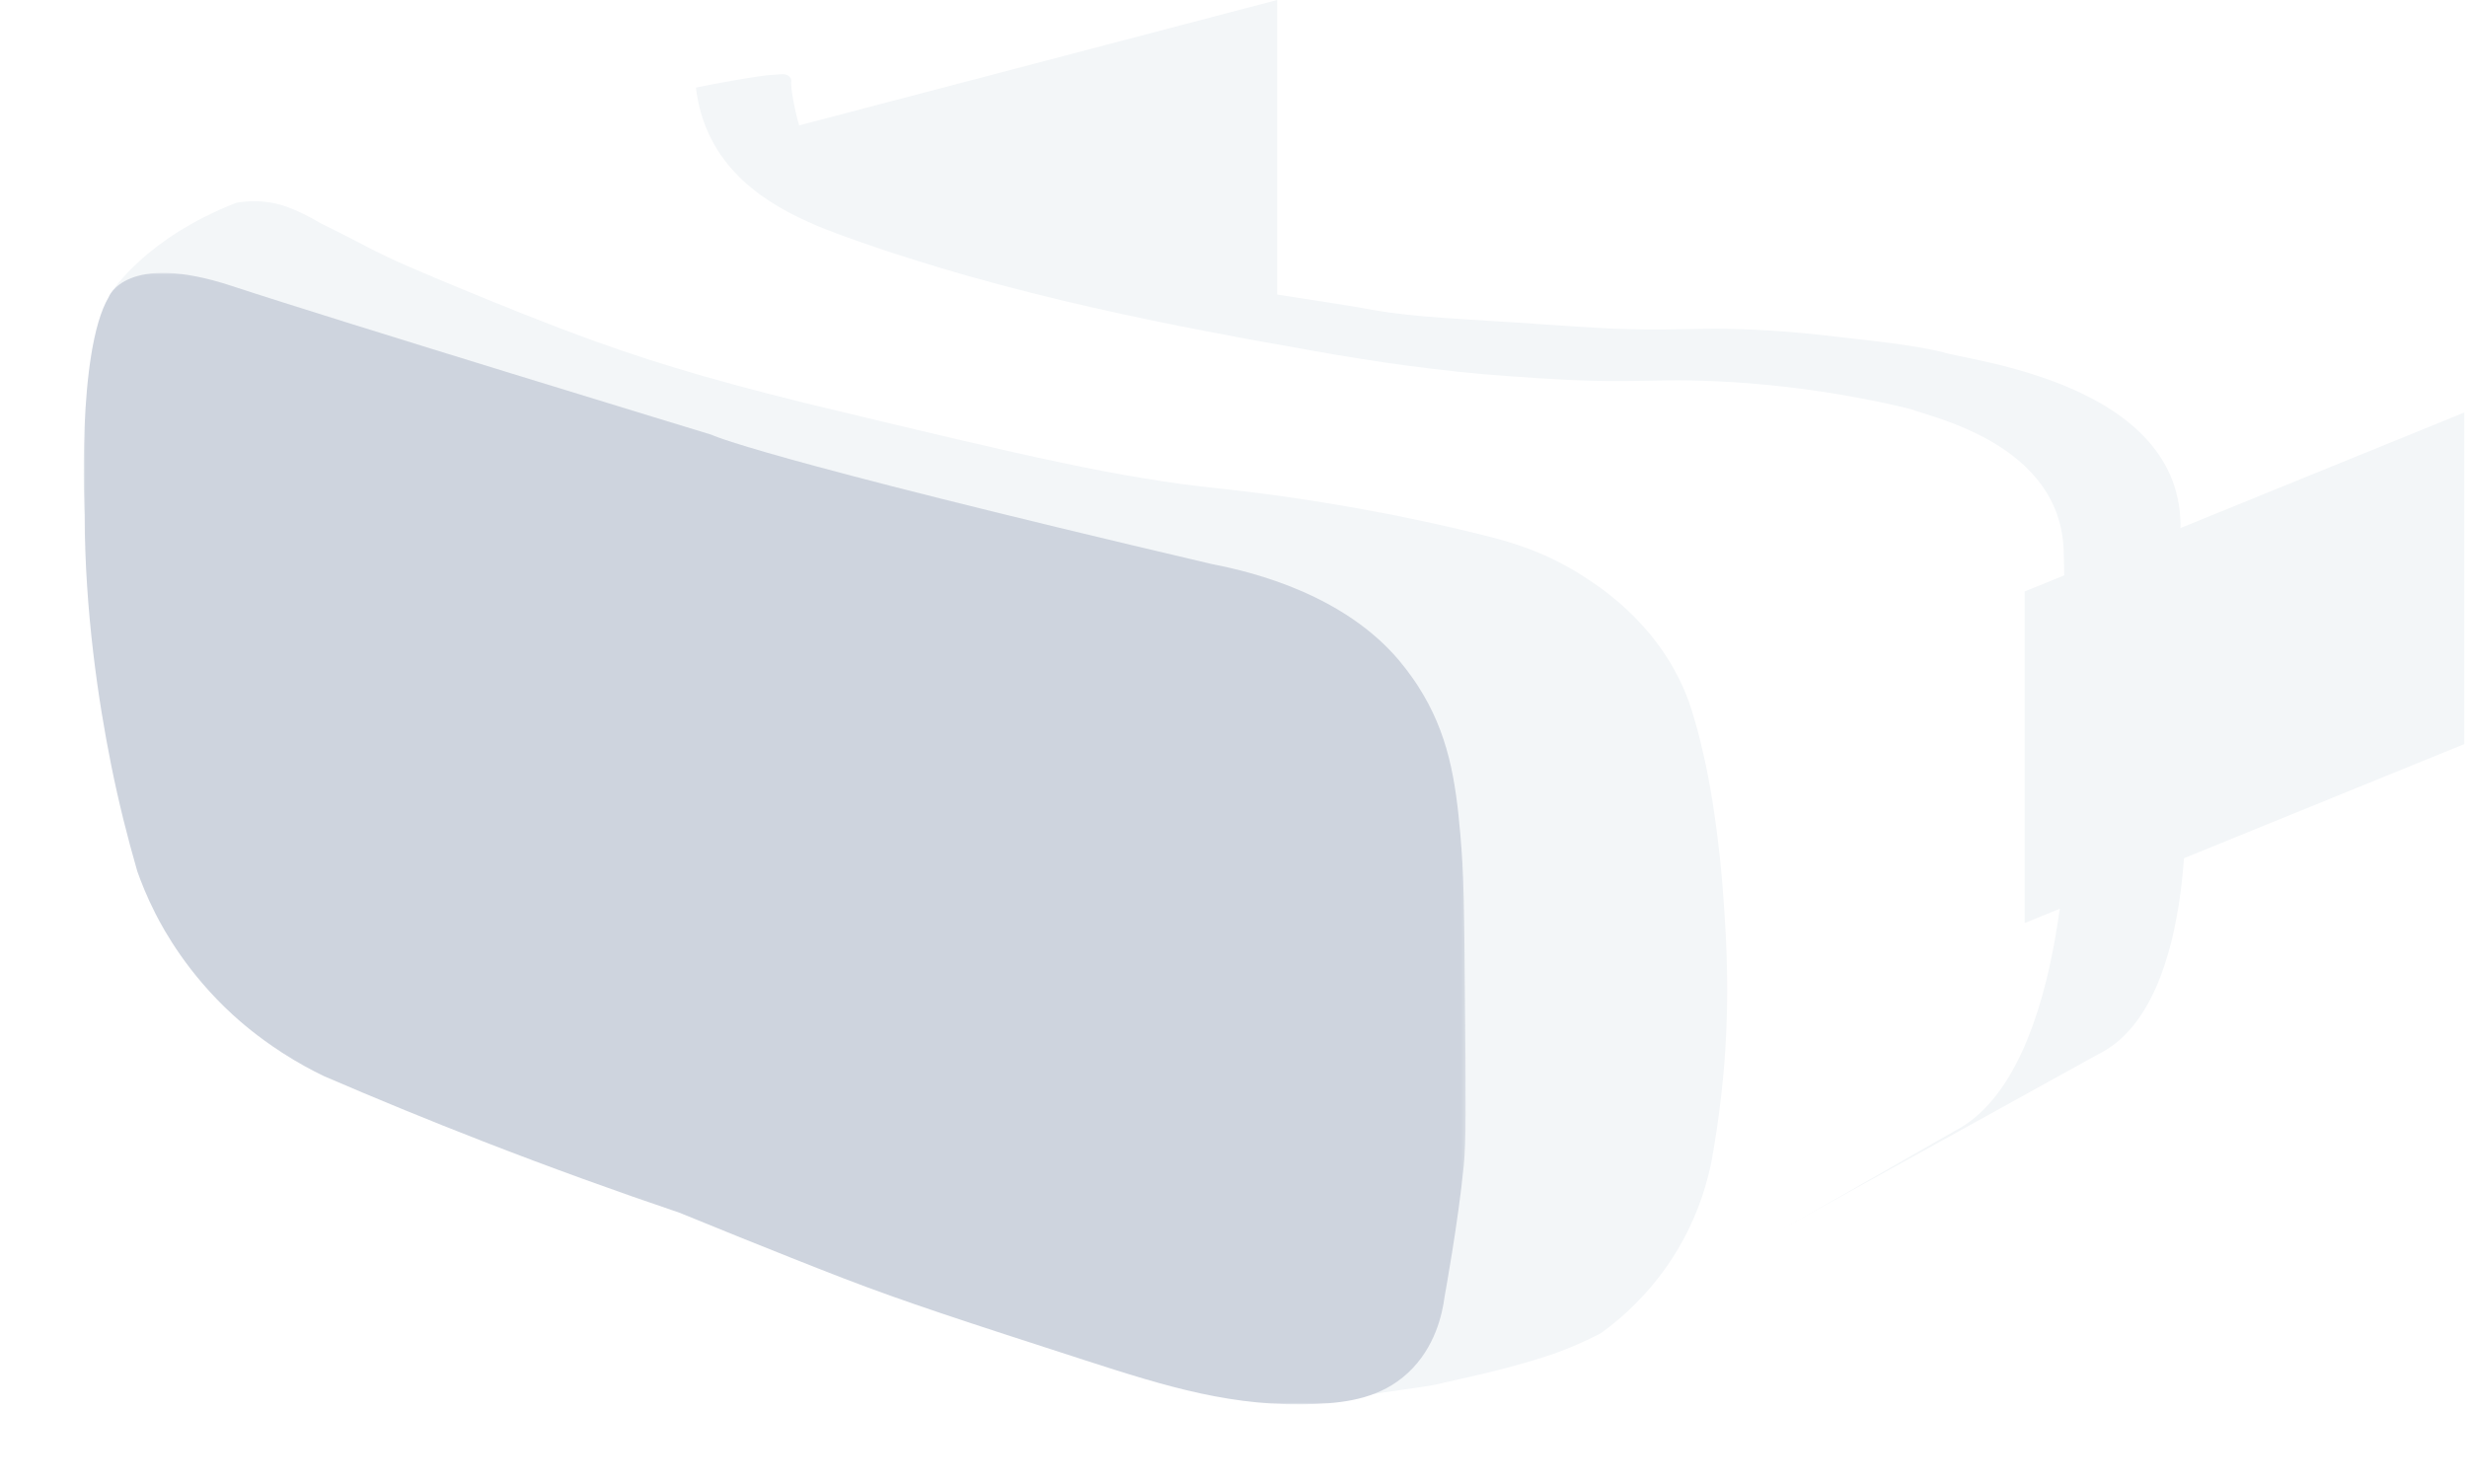
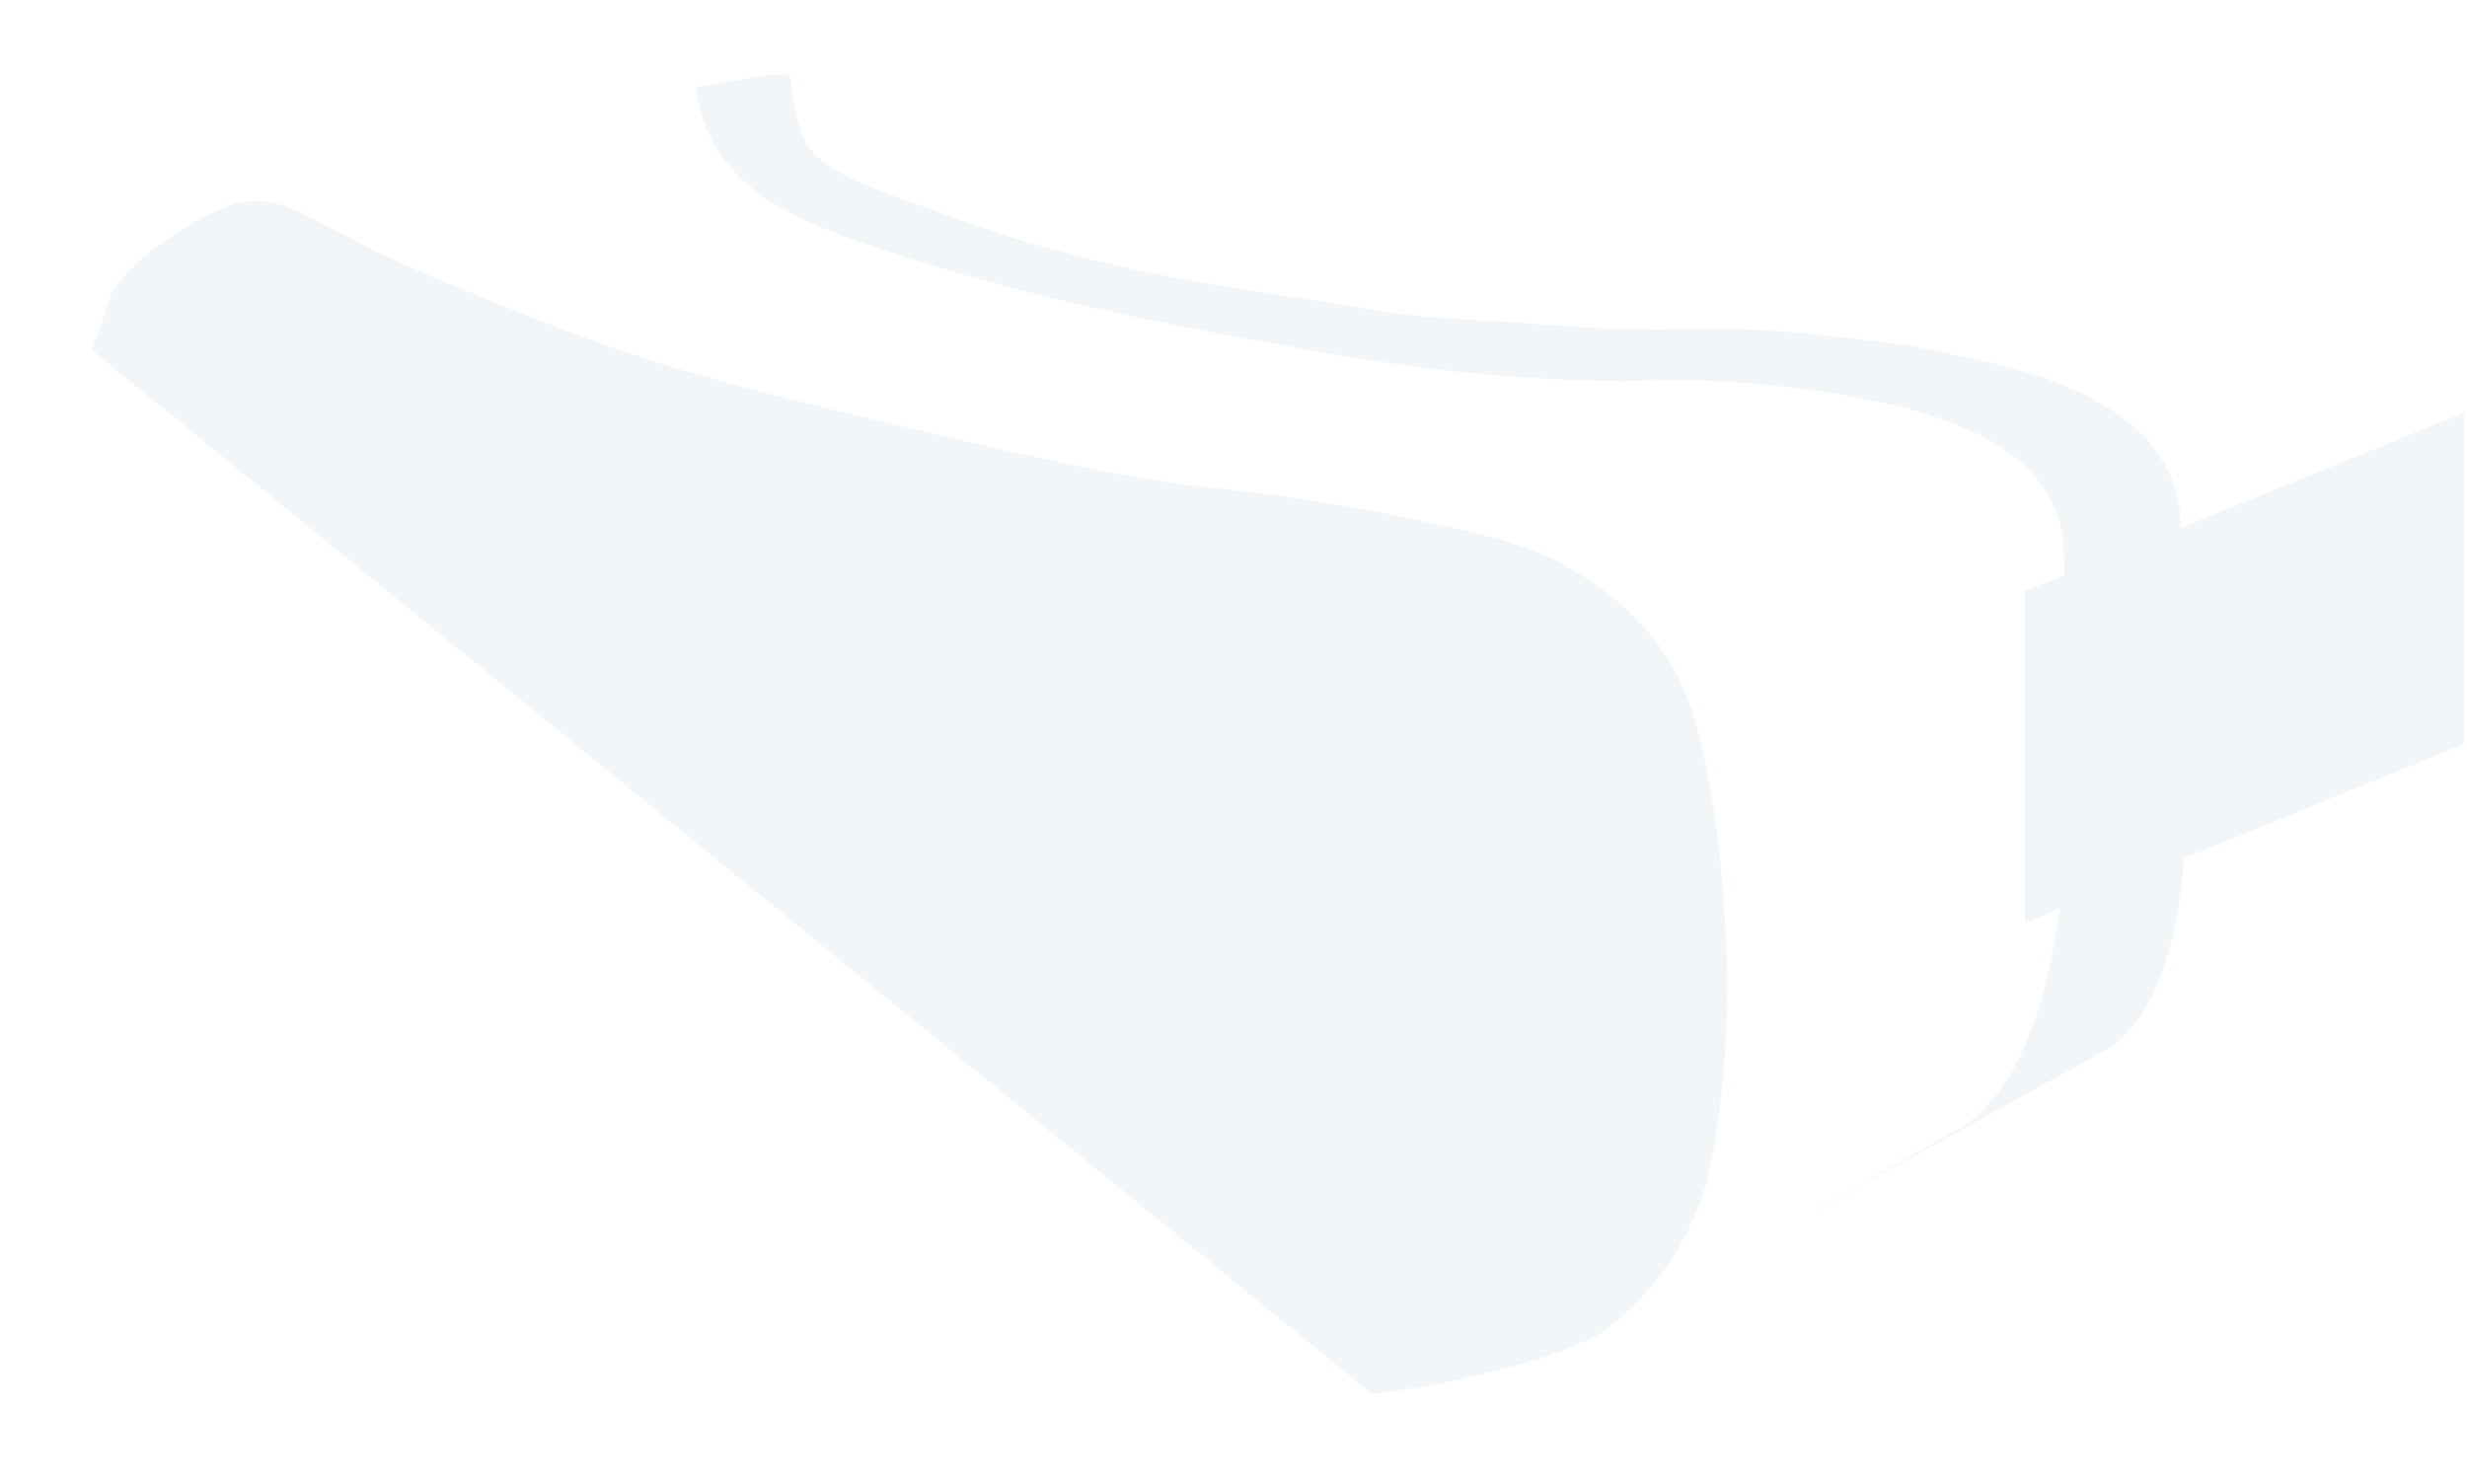
<svg xmlns="http://www.w3.org/2000/svg" xmlns:xlink="http://www.w3.org/1999/xlink" width="678px" height="408px" viewBox="0 0 678 408" version="1.1">
  <title>Group 11</title>
  <desc>Created with Sketch.</desc>
  <defs>
    <filter x="-7.6%" y="-12.2%" width="115.2%" height="124.4%" filterUnits="objectBoundingBox" id="filter-1">
      <feGaussianBlur stdDeviation="13.744" in="SourceGraphic" />
    </filter>
    <polygon id="path-2" points="0 311.027 0 0.03 379.809 0.03 379.809 311.027" />
  </defs>
  <g id="Page-1" stroke="none" stroke-width="1" fill="none" fill-rule="evenodd">
    <g id="Group-11" transform="translate(23, -31)">
-       <polygon id="Path-2" fill-opacity="0.499" fill="#000000" filter="url(#filter-1)" points="6 141.25 19.936 283.798 66.104 326.474 317.674 407 396.342 394.414 513.564 326.474 548 298.651 538.315 192.328 513.564 169.24 338.38 152.611 153.447 86.088 153.447 68.984 89.267 86.088" transform="translate(277, 237.992) rotate(2) translate(-277, -237.992)" />
      <g id="Page-1">
-         <polygon id="Fill-1" fill="#F3F6F8" points="328 122.452 162 166 162 74.548 328 31" />
        <g id="Group-15" transform="translate(0, 51)">
-           <path d="M502.518,288.631 C500.214,289.149 488.919,290.583 486.753,291.072 C377.923,202.329 270.162,114.459 161.331,25.716" id="Fill-2" fill="#1D1D1B" />
          <path d="M71.538,33.545 C71.538,33.545 102.637,16.754 164.45,6.266 C165.489,6.089 166.494,5.723 166.494,5.723 C168.866,5.095 167.91,4.167 168.049,4.13 C179.998,1.675 186.574,0.847 186.574,0.847 C188.004,0.604 189.442,0.604 191.351,0.418 C194.452,0.117 194.484,2.167 194.484,2.167 C194.152,3.734 195.551,11.935 197.603,17.409 C201.381,27.362 217.62,31.904 237.649,39.297 C284.55,56.604 319.099,58.954 354.311,65.182 C366.709,67.373 378.943,67.59 401.792,69.195 C413.717,70.031 421.895,70.605 433.37,70.554 C442.381,70.515 448.286,70.106 459.443,70.635 C464.886,70.891 470.951,71.338 477.543,72.081 C492.379,73.751 502.979,74.857 510.937,76.784 C516.536,79.009 577.733,84.866 576.251,126.107 C575.2,155.352 577.413,191.198 577.413,191.198 C577.413,191.198 582.334,255.811 553.582,269.796 L466.345,318.017 L434.807,304.032 L440.229,244.247 L439.868,206.142 L418.541,169.311 L402.495,144.485 L302.144,115.28 L216.986,92.889 L92.486,49.697 C83.059,52.561 74.303,49.266 71.538,43.337 C69.739,39.481 70.882,35.379 71.538,33.545" id="Fill-4" fill="#F3F6F8" />
          <path d="M35.118,39.045 C35.118,39.045 68.357,20.204 130.17,9.715 C130.9,9.591 141.559,7.803 158.831,4.898 C159.309,4.819 167.713,3.404 168.186,3.326 C168.507,6.627 169.343,11.524 171.801,16.827 C179.363,33.153 196.315,40.358 209.369,45.068 C254.633,61.398 301.303,69.954 338.135,76.466 C354.878,79.428 372.743,82.062 391.399,83.373 C403.324,84.21 411.503,84.783 422.977,84.732 C431.989,84.693 437.894,84.285 449.049,84.813 C454.493,85.07 460.557,85.517 467.151,86.26 C481.987,87.93 494.033,90.481 501.99,92.408 C507.59,94.635 543.423,101.926 544.17,131.607 C544.905,160.862 545.331,196.698 545.331,196.698 C545.331,196.698 546.49,274.564 514.009,290.963 L415.663,347.191 L398.387,309.532 L403.81,249.746 L403.448,211.642 L382.121,174.809 L366.077,149.985 L265.725,120.78 L180.567,98.389 L56.067,55.196 C46.639,58.059 37.883,54.764 35.118,48.837 C33.32,44.98 34.462,40.878 35.118,39.045" id="Fill-6" fill="#FFFFFF" />
          <path d="M7.76,60.192 C7.76,60.192 16.917,45.497 41.914,35.741 C43.221,35.502 45.143,35.248 47.458,35.308 C53.577,35.473 58.205,37.363 65.153,41.37 C65.488,41.564 71.518,44.489 77.701,47.757 C84.121,51.152 91.509,54.327 106.132,60.342 C113.546,63.393 127.184,69.003 140.834,73.905 C159.615,80.65 178.381,86.042 206.814,92.844 C258.523,105.216 284.377,111.4 312.225,114.292 C316.741,114.762 348.003,117.945 384.606,127.077 C391.447,128.786 401.446,131.442 412.378,138.53 C418.064,142.216 433.778,152.719 441.122,172.793 C441.698,174.372 442.05,175.56 442.728,177.873 C444.216,182.945 448.637,198.855 450.621,226.525 C451.513,238.962 452.724,257.081 450.079,280.774 C449.256,288.145 448.254,294.308 447.445,298.77 C446.324,304.587 444.123,312.451 439.531,320.885 C432.343,334.093 422.835,342.194 416.986,346.43 C414.882,347.519 411.729,349.067 407.786,350.666 C405.73,351.499 400.597,353.508 388.808,356.542 C384.906,357.546 382.692,358.041 371.277,360.611 C368.787,361.173 356.569,362.721 354.226,363.249 C236.52,267.27 119.969,172.233 2.264,76.254" id="Fill-8" fill="#F3F6F8" />
          <g id="Group-12" transform="translate(0, 54.972)">
            <mask id="mask-3" fill="white">
              <use xlink:href="#path-2" />
            </mask>
            <g id="Clip-11" />
-             <path d="M6.887,6.654 C6.887,6.654 11.598,-5.976 40.772,3.643 C69.945,13.262 172.551,44.522 172.551,44.522 C172.551,44.522 183.656,50.401 310.127,80.082 C322.118,82.379 346.447,88.693 361.517,106.564 C364.283,109.847 366.415,113.133 366.694,113.569 C375.091,126.602 377.053,139.483 378.344,154.397 C379.316,165.61 379.39,171.996 379.685,206.993 C379.862,228.084 379.938,238.764 379.285,245.403 C377.747,261.074 374.002,281.485 374.002,281.485 C373.422,285.945 371.518,295.364 363.911,302.405 C356.577,309.194 347.446,310.528 338.926,310.909 C316.235,311.928 297.729,306.201 275.003,298.847 C242.174,288.225 225.76,282.914 208.611,276.304 C191.019,269.524 163.708,258.341 163.708,258.341 C146.295,252.452 128.328,245.958 109.89,238.792 C94.7,232.888 80.062,226.867 65.984,220.787 C62.776,219.242 58.829,217.14 54.501,214.339 C47.712,209.948 42.984,205.779 41.005,203.972 C28.645,192.681 22.14,180.887 19.73,176.156 C17.309,171.407 15.714,167.291 14.725,164.478 C12.095,155.4 9.644,145.694 7.569,135.377 C3.978,117.528 0.359,93.076 0.252,66.67 C0.252,66.67 -1.988,21.691 6.887,6.654" id="Fill-10" fill="#CED4DE" mask="url(#mask-3)" />
          </g>
          <polygon id="Fill-13" fill="#F3F6F8" points="654.254 184.518 533.429 233.704 533.429 142.566 654.254 93.38" />
        </g>
        <polygon id="Fill-16" points="653 145.072 653 236 774 186.928 774 96" />
        <polygon id="Fill-18" points="327 31.336 327 123 448 88.27 448 0" />
      </g>
    </g>
  </g>
</svg>